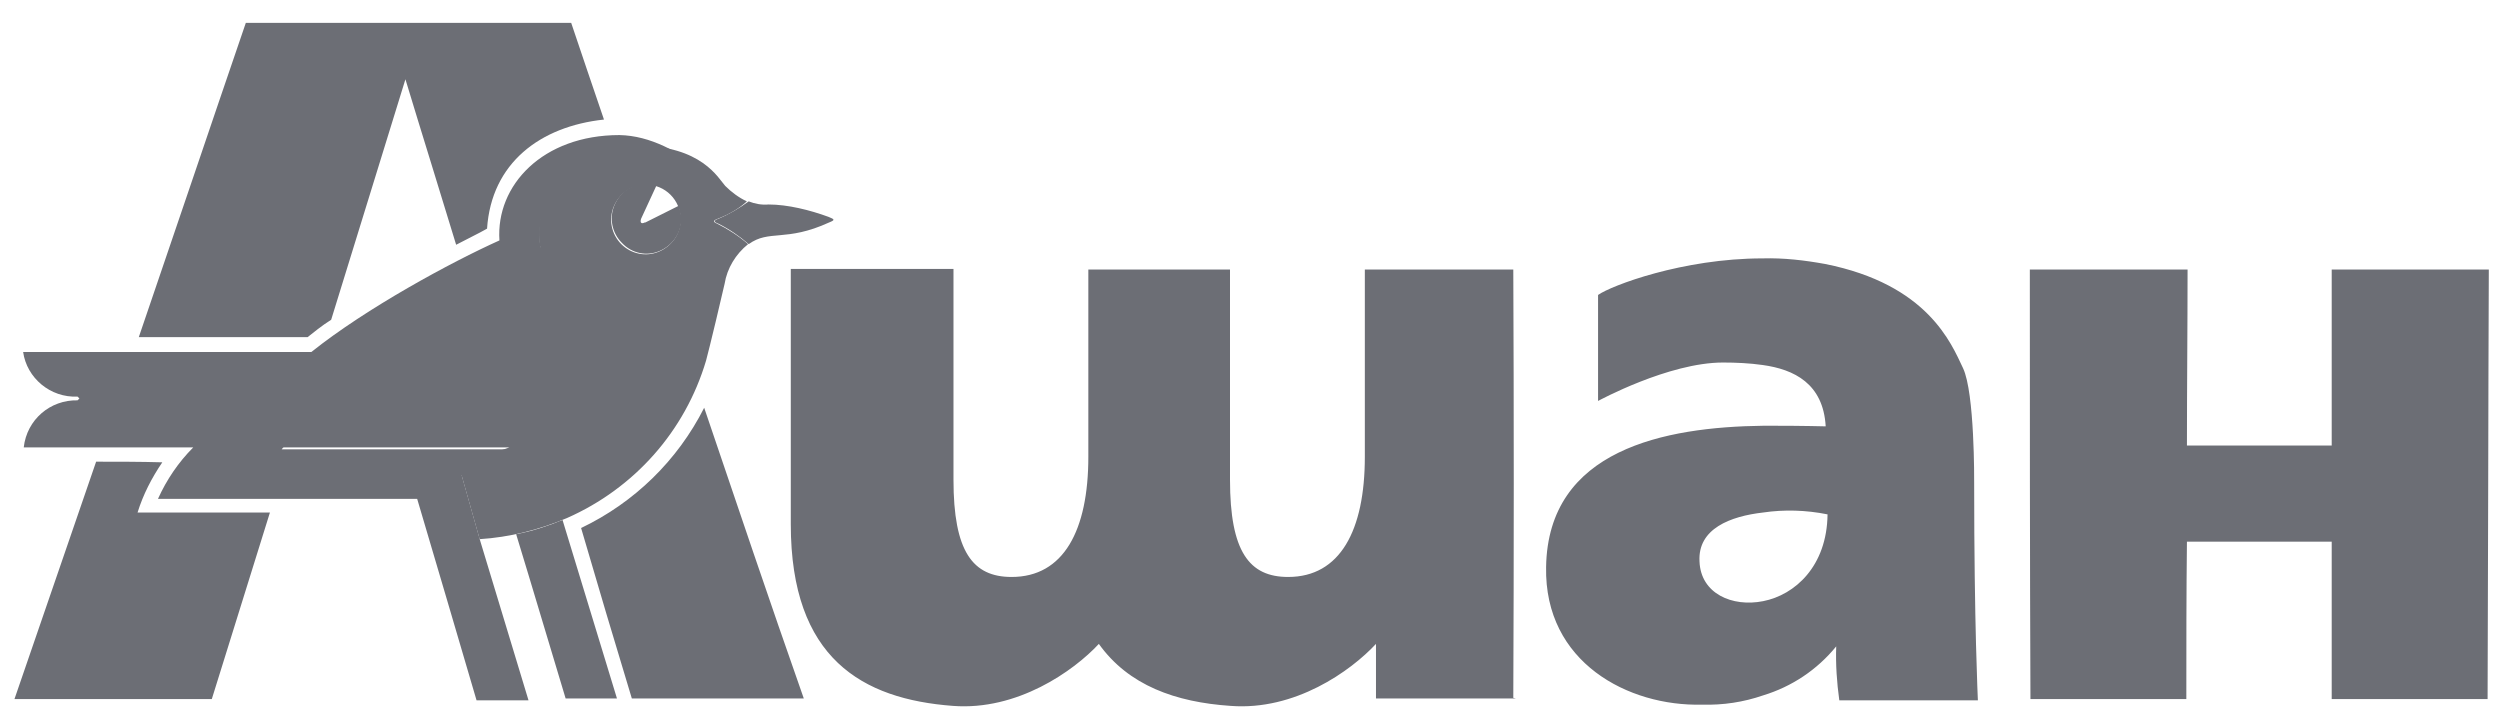
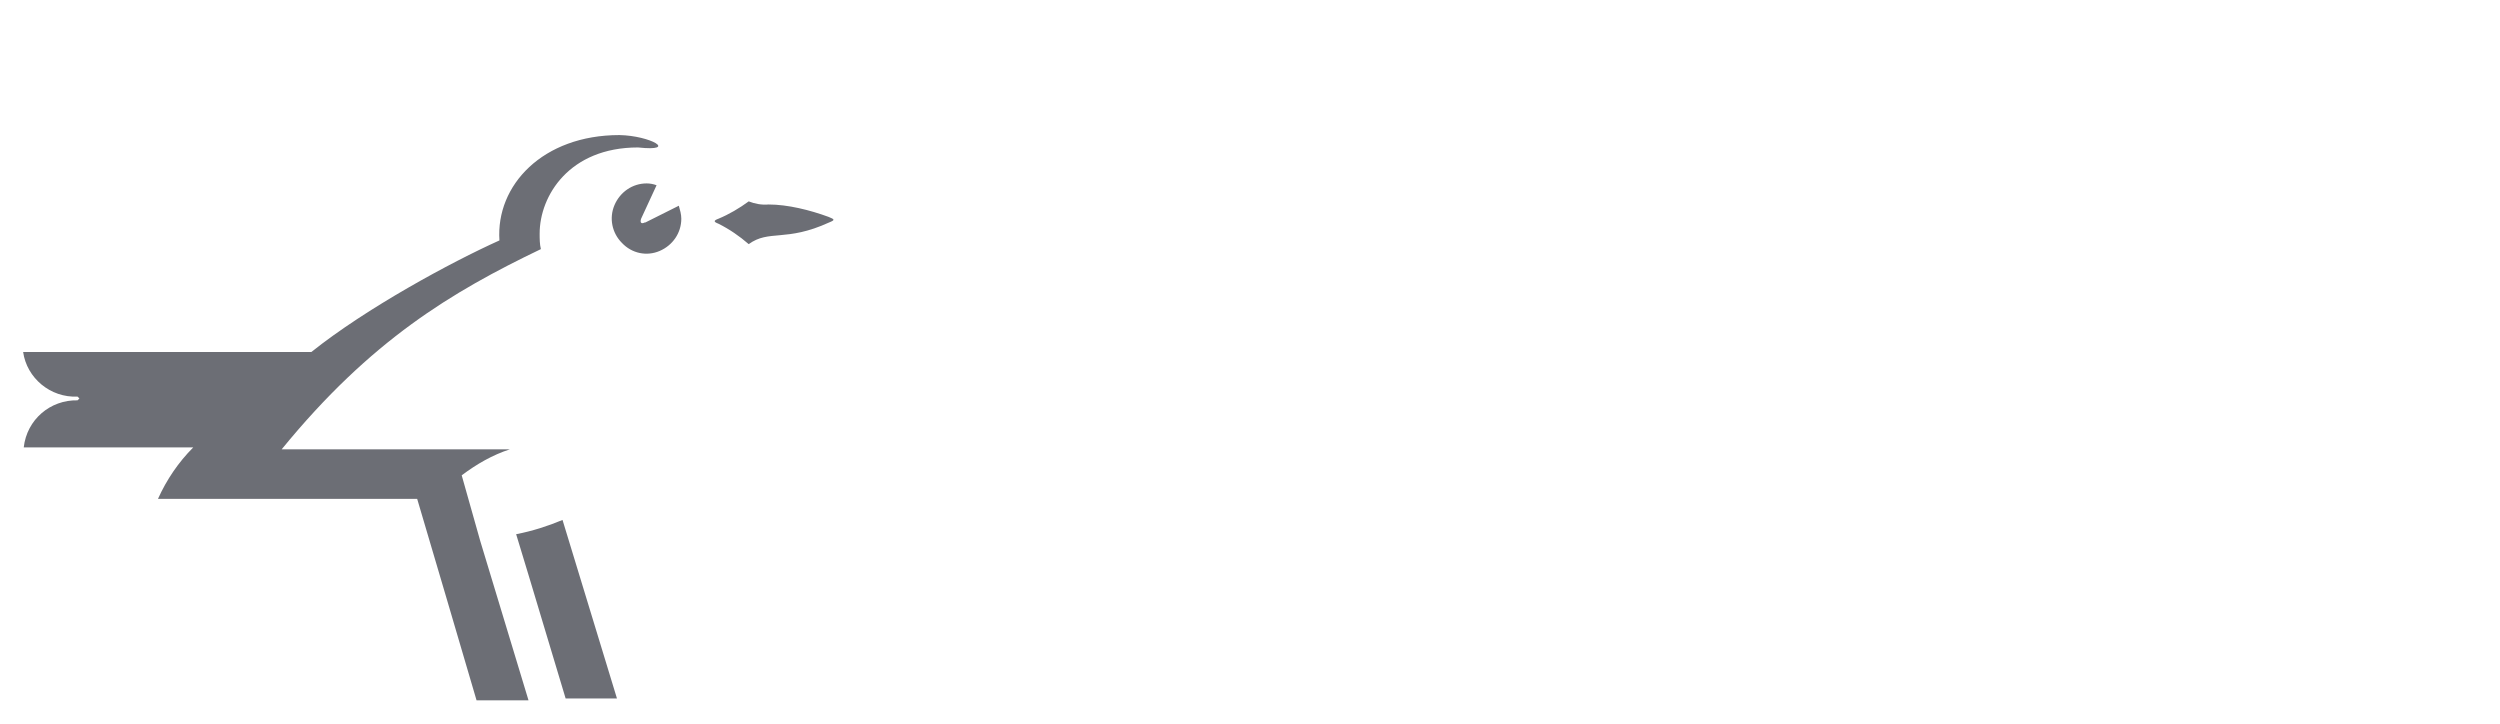
<svg xmlns="http://www.w3.org/2000/svg" width="107" height="31" viewBox="0 0 107 31" fill="none">
-   <path fill-rule="evenodd" clip-rule="evenodd" d="M35.461 9.282C34.666 8.99 33.713 8.752 32.893 8.752C32.601 8.778 32.31 8.725 32.045 8.619C31.648 8.911 31.198 9.176 30.748 9.362C30.536 9.441 30.536 9.494 30.748 9.574C31.225 9.813 31.648 10.105 32.045 10.449C32.919 9.813 33.634 10.37 35.487 9.521C35.752 9.415 35.726 9.388 35.461 9.282ZM22.091 22.864C22.805 25.198 23.494 27.533 24.209 29.894C24.95 29.894 25.691 29.894 26.406 29.894C25.638 27.347 24.844 24.8 24.076 22.254C23.441 22.519 22.779 22.731 22.091 22.864ZM3.319 16.975C3.346 17.002 3.372 17.028 3.399 17.055C3.372 17.081 3.346 17.108 3.319 17.134C2.154 17.108 1.148 17.956 1.016 19.15C3.425 19.15 5.861 19.15 8.27 19.15C7.635 19.787 7.132 20.53 6.761 21.352C10.468 21.352 14.148 21.352 17.855 21.352C18.702 24.217 19.549 27.082 20.396 29.973C21.137 29.973 21.879 29.973 22.62 29.973C21.932 27.692 21.243 25.437 20.555 23.156C20.29 22.227 20.026 21.272 19.761 20.344C20.396 19.866 21.084 19.469 21.826 19.23C18.569 19.23 15.313 19.23 12.056 19.23C15.869 14.561 19.337 12.492 23.15 10.662C23.097 10.449 23.097 10.211 23.097 9.998C23.097 8.38 24.367 6.311 27.306 6.311C28.312 6.258 29.239 6.762 30.113 7.319C29.054 6.497 27.836 5.807 26.512 5.781C23.229 5.781 21.217 7.929 21.376 10.29C19.311 11.219 15.684 13.182 13.327 15.065C9.223 15.065 5.093 15.065 0.99 15.065C1.148 16.179 2.154 17.028 3.319 16.975ZM28.233 10.741C28.789 10.502 29.16 9.972 29.16 9.362C29.16 9.176 29.107 8.99 29.054 8.805C28.577 9.044 28.101 9.282 27.624 9.521C27.624 9.521 27.624 9.521 27.598 9.521C27.439 9.601 27.386 9.521 27.439 9.362C27.651 8.884 27.889 8.407 28.101 7.929C27.968 7.876 27.809 7.85 27.677 7.85C27.068 7.85 26.538 8.221 26.3 8.778C26.062 9.335 26.194 9.972 26.618 10.396C27.041 10.847 27.677 10.98 28.233 10.741Z" fill="#6C6E75" />
-   <path fill-rule="evenodd" clip-rule="evenodd" d="M4.114 19.76C2.949 23.156 1.784 26.525 0.619 29.92C3.425 29.92 6.258 29.92 9.065 29.92C9.885 27.267 10.733 24.588 11.553 21.935C9.674 21.935 7.767 21.935 5.888 21.935C6.126 21.166 6.496 20.45 6.947 19.787C5.993 19.76 5.04 19.76 4.114 19.76ZM99.797 11.537C99.797 14.057 99.797 16.55 99.797 19.07C97.732 19.07 95.666 19.07 93.601 19.07C93.601 16.577 93.628 14.057 93.628 11.537C91.377 11.537 89.127 11.537 86.877 11.537C86.877 17.665 86.877 23.792 86.903 29.92C89.127 29.92 91.351 29.92 93.575 29.92C93.575 27.665 93.575 25.437 93.601 23.182C95.666 23.182 97.732 23.182 99.797 23.182C99.797 25.437 99.797 27.665 99.797 29.92C102.021 29.92 104.245 29.92 106.469 29.92C106.495 23.792 106.495 17.665 106.521 11.537C104.271 11.537 102.021 11.537 99.797 11.537ZM84.494 20.662C84.494 20.583 84.52 16.816 84.017 15.755C83.514 14.694 82.508 12.174 78.113 11.298C77.239 11.139 76.339 11.033 75.439 11.059C72.024 11.059 68.953 12.227 68.397 12.624C68.397 14.136 68.397 15.649 68.397 17.161C68.397 17.161 71.415 15.516 73.745 15.516C74.301 15.516 74.883 15.543 75.439 15.622C76.789 15.808 78.034 16.418 78.14 18.248C78.14 18.248 77.213 18.222 75.889 18.222C75.757 18.222 75.624 18.222 75.466 18.222C71.256 18.275 66.252 19.23 66.173 24.27C66.093 28.355 69.694 30.238 72.844 30.159C73.745 30.185 74.618 30.053 75.466 29.761C76.683 29.39 77.769 28.673 78.59 27.665C78.563 28.434 78.616 29.204 78.722 29.973C80.708 29.973 82.667 29.973 84.653 29.973C84.653 29.92 84.494 26.763 84.494 20.662ZM75.466 25.729C74.142 25.994 72.791 25.41 72.739 24.031C72.659 22.625 74.062 22.095 75.466 21.935C76.366 21.803 77.292 21.829 78.219 22.015C78.193 24.243 76.816 25.463 75.466 25.729ZM64.769 11.537C62.651 11.537 60.533 11.537 58.415 11.537C58.415 14.216 58.415 16.869 58.415 19.548C58.415 22.705 57.356 24.694 55.132 24.694C53.464 24.694 52.644 23.607 52.644 20.529C52.644 17.532 52.644 14.534 52.644 11.537C50.631 11.537 48.593 11.537 46.581 11.537C46.581 14.216 46.581 16.869 46.581 19.548C46.581 22.705 45.522 24.694 43.298 24.694C41.63 24.694 40.809 23.607 40.809 20.529C40.809 17.532 40.809 14.534 40.809 11.51C38.479 11.51 36.176 11.51 33.846 11.51C33.846 15.145 33.846 18.805 33.846 22.439C33.846 28.196 36.917 29.92 40.782 30.212C43.536 30.424 45.945 28.726 47.031 27.559C48.301 29.337 50.314 30.053 52.67 30.212C55.423 30.424 57.806 28.726 58.892 27.559C58.892 28.328 58.892 29.124 58.892 29.893C60.877 29.893 62.89 29.893 64.875 29.893C64.849 29.893 64.796 29.867 64.769 29.867C64.796 23.739 64.796 17.638 64.769 11.537C64.796 11.537 64.796 11.537 64.769 11.537ZM30.139 17.452C29.001 19.707 27.148 21.511 24.871 22.599C25.585 25.039 26.3 27.453 27.042 29.893C29.504 29.893 31.94 29.893 34.402 29.893C32.946 25.755 31.543 21.591 30.139 17.452ZM30.722 9.362C30.51 9.441 30.51 9.494 30.695 9.574C31.172 9.813 31.622 10.104 32.019 10.449C31.489 10.874 31.119 11.484 31.013 12.147C30.933 12.518 30.351 14.959 30.219 15.436C29.319 18.46 27.148 20.901 24.262 22.174C23.07 22.678 21.799 22.997 20.529 23.076C20.264 22.148 19.999 21.193 19.734 20.264C20.37 19.787 21.058 19.389 21.799 19.15C18.543 19.15 15.286 19.15 12.03 19.15C15.842 14.455 19.311 12.412 23.123 10.582C23.07 10.37 23.07 10.131 23.07 9.919C23.07 8.301 24.315 6.232 27.28 6.232C30.033 6.232 30.748 7.637 31.039 7.956C31.304 8.221 31.622 8.46 31.966 8.619C31.622 8.937 31.198 9.176 30.722 9.362ZM27.651 7.903C27.042 7.903 26.512 8.274 26.274 8.831C26.035 9.388 26.168 10.025 26.591 10.449C27.015 10.874 27.651 11.006 28.206 10.768C28.762 10.529 29.133 9.998 29.133 9.388C29.133 8.566 28.471 7.903 27.651 7.903ZM24.447 0.979C19.814 0.979 15.154 0.979 10.521 0.979C8.985 5.462 7.476 9.945 5.941 14.428C8.35 14.428 10.759 14.428 13.168 14.428C13.407 14.243 13.751 13.951 14.174 13.686C15.233 10.264 16.293 6.815 17.352 3.393C18.066 5.754 18.808 8.115 19.523 10.476C19.814 10.317 20.529 9.972 20.846 9.786C21.032 6.974 23.123 5.409 25.85 5.117C25.374 3.711 24.897 2.332 24.447 0.979Z" fill="#6C6E75" />
+   <path fill-rule="evenodd" clip-rule="evenodd" d="M35.461 9.282C34.666 8.99 33.713 8.752 32.893 8.752C32.601 8.778 32.31 8.725 32.045 8.619C31.648 8.911 31.198 9.176 30.748 9.362C30.536 9.441 30.536 9.494 30.748 9.574C31.225 9.813 31.648 10.105 32.045 10.449C32.919 9.813 33.634 10.37 35.487 9.521C35.752 9.415 35.726 9.388 35.461 9.282ZM22.091 22.864C22.805 25.198 23.494 27.533 24.209 29.894C24.95 29.894 25.691 29.894 26.406 29.894C25.638 27.347 24.844 24.8 24.076 22.254C23.441 22.519 22.779 22.731 22.091 22.864ZM3.319 16.975C3.346 17.002 3.372 17.028 3.399 17.055C3.372 17.081 3.346 17.108 3.319 17.134C2.154 17.108 1.148 17.956 1.016 19.15C3.425 19.15 5.861 19.15 8.27 19.15C7.635 19.787 7.132 20.53 6.761 21.352C10.468 21.352 14.148 21.352 17.855 21.352C18.702 24.217 19.549 27.082 20.396 29.973C21.137 29.973 21.879 29.973 22.62 29.973C21.932 27.692 21.243 25.437 20.555 23.156C20.29 22.227 20.026 21.272 19.761 20.344C20.396 19.866 21.084 19.469 21.826 19.23C18.569 19.23 15.313 19.23 12.056 19.23C15.869 14.561 19.337 12.492 23.15 10.662C23.097 10.449 23.097 10.211 23.097 9.998C23.097 8.38 24.367 6.311 27.306 6.311C29.054 6.497 27.836 5.807 26.512 5.781C23.229 5.781 21.217 7.929 21.376 10.29C19.311 11.219 15.684 13.182 13.327 15.065C9.223 15.065 5.093 15.065 0.99 15.065C1.148 16.179 2.154 17.028 3.319 16.975ZM28.233 10.741C28.789 10.502 29.16 9.972 29.16 9.362C29.16 9.176 29.107 8.99 29.054 8.805C28.577 9.044 28.101 9.282 27.624 9.521C27.624 9.521 27.624 9.521 27.598 9.521C27.439 9.601 27.386 9.521 27.439 9.362C27.651 8.884 27.889 8.407 28.101 7.929C27.968 7.876 27.809 7.85 27.677 7.85C27.068 7.85 26.538 8.221 26.3 8.778C26.062 9.335 26.194 9.972 26.618 10.396C27.041 10.847 27.677 10.98 28.233 10.741Z" fill="#6C6E75" />
</svg>